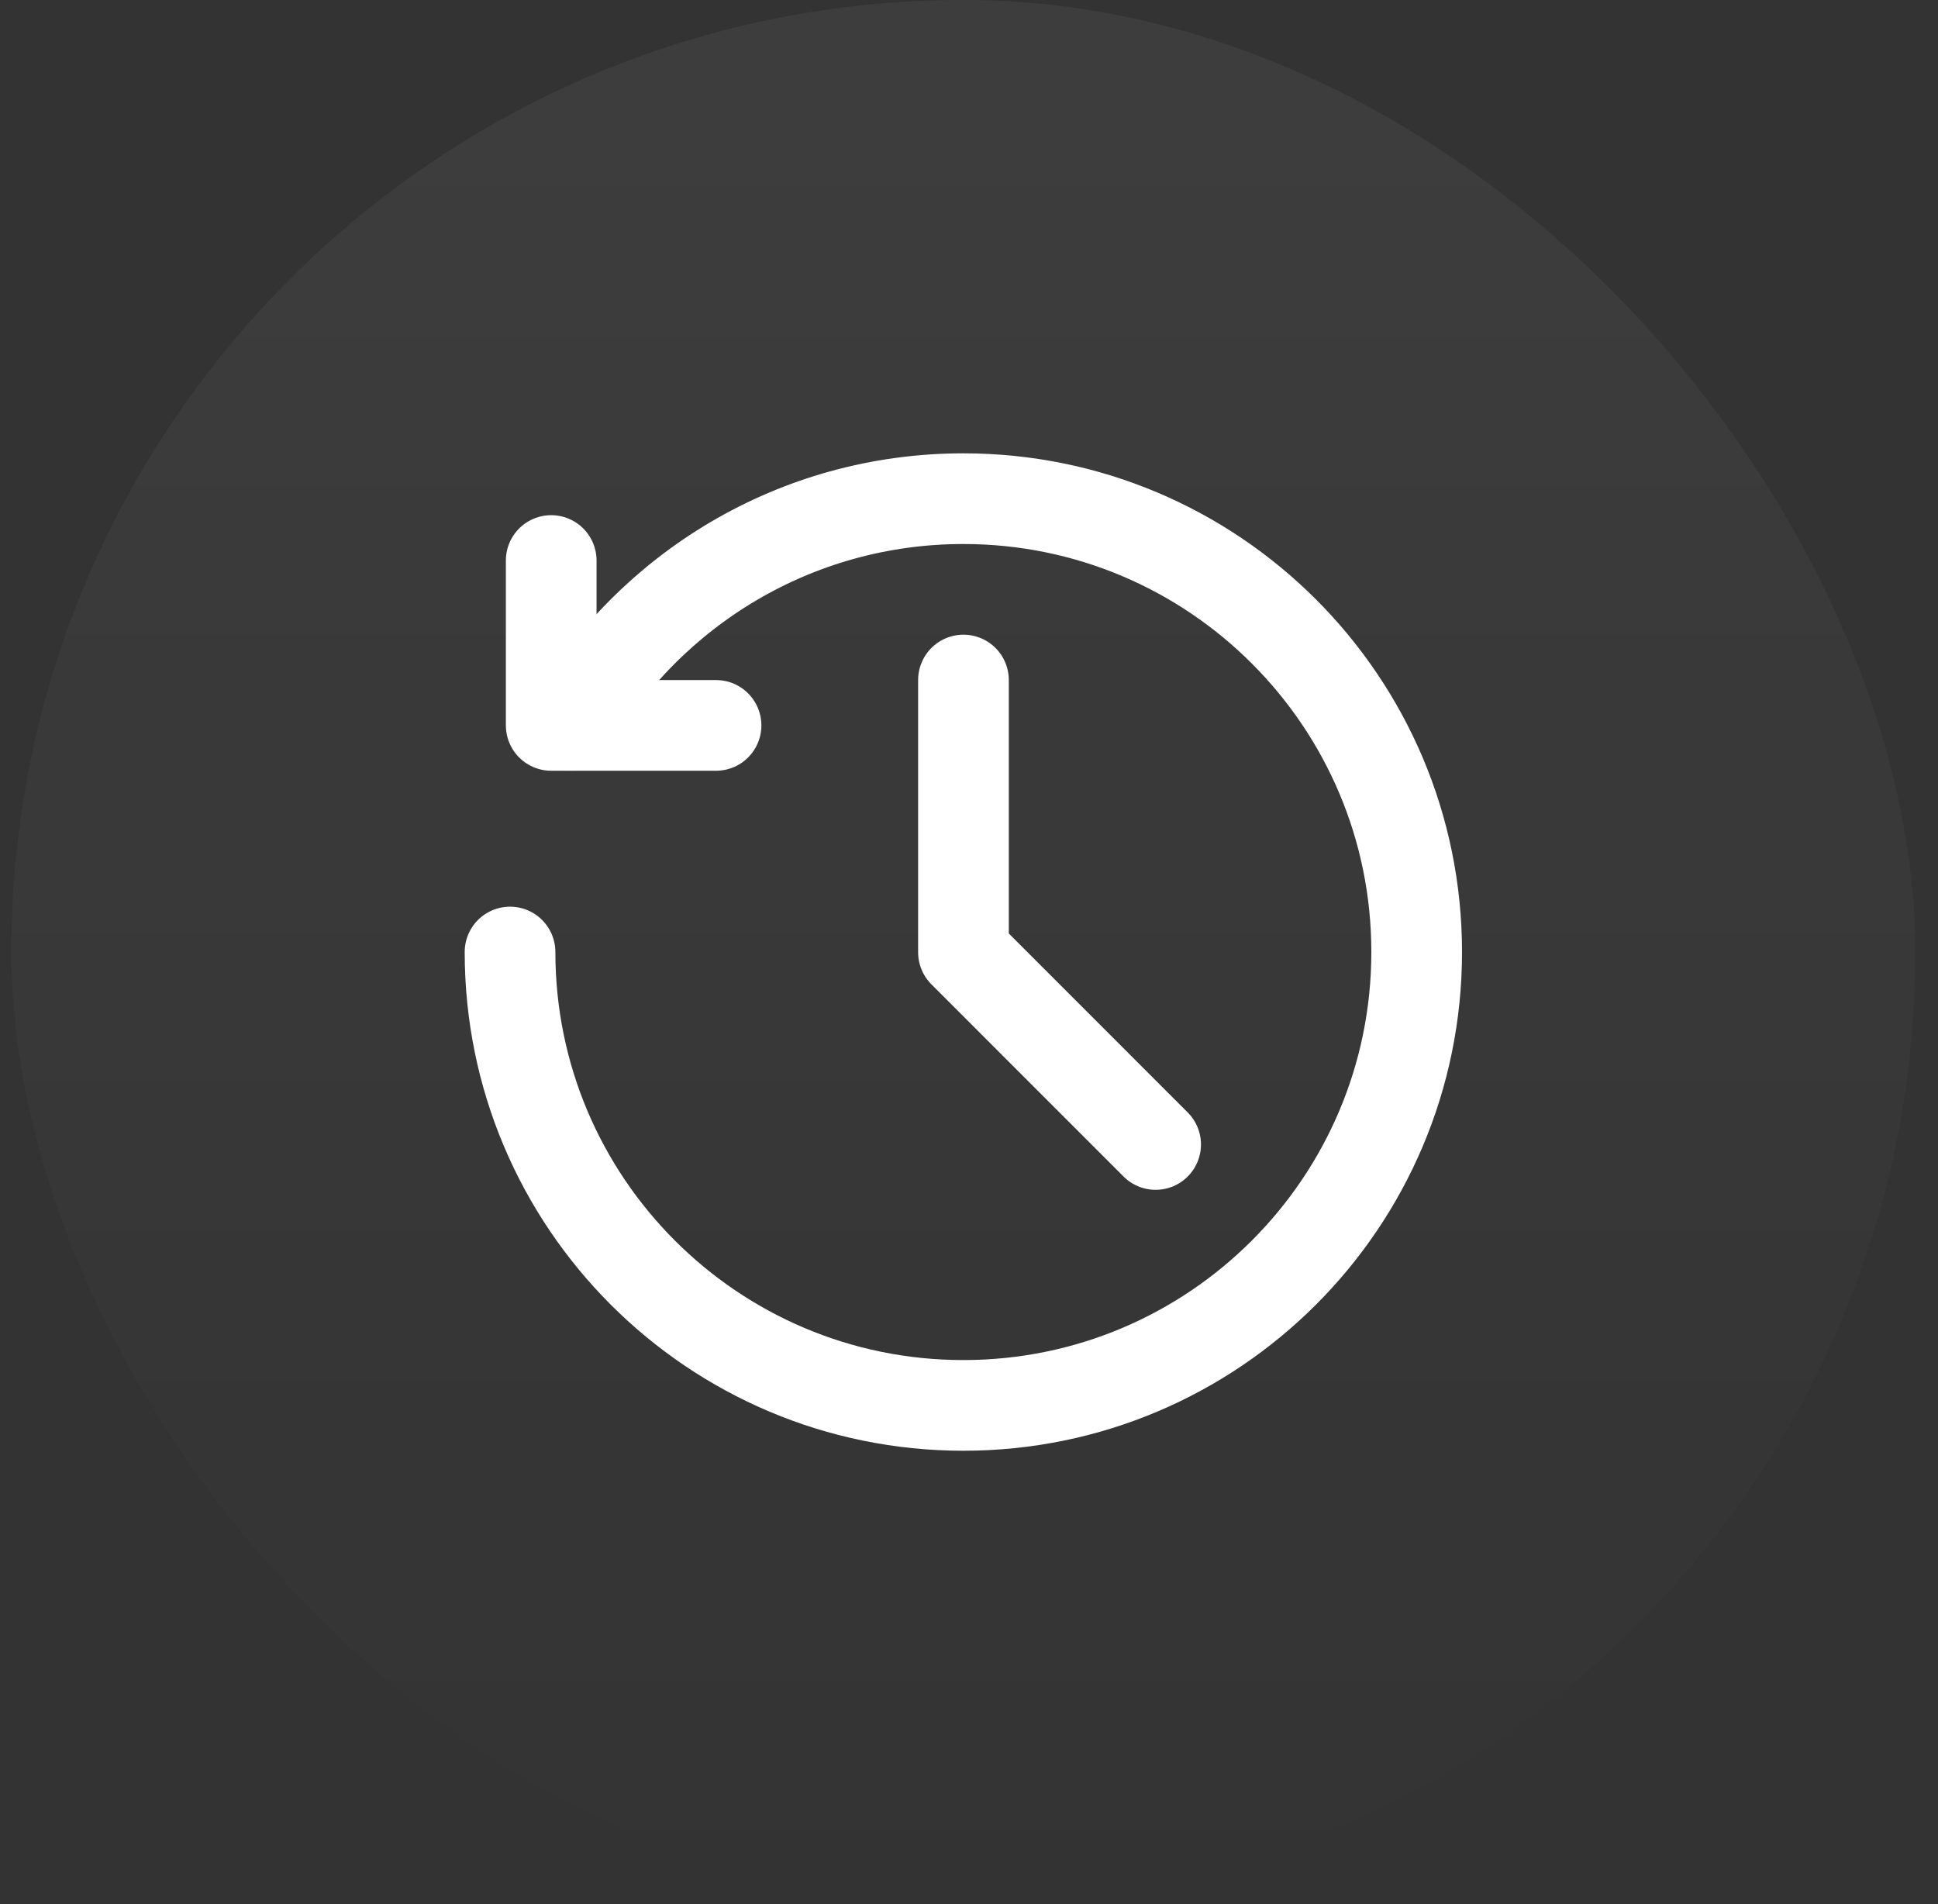
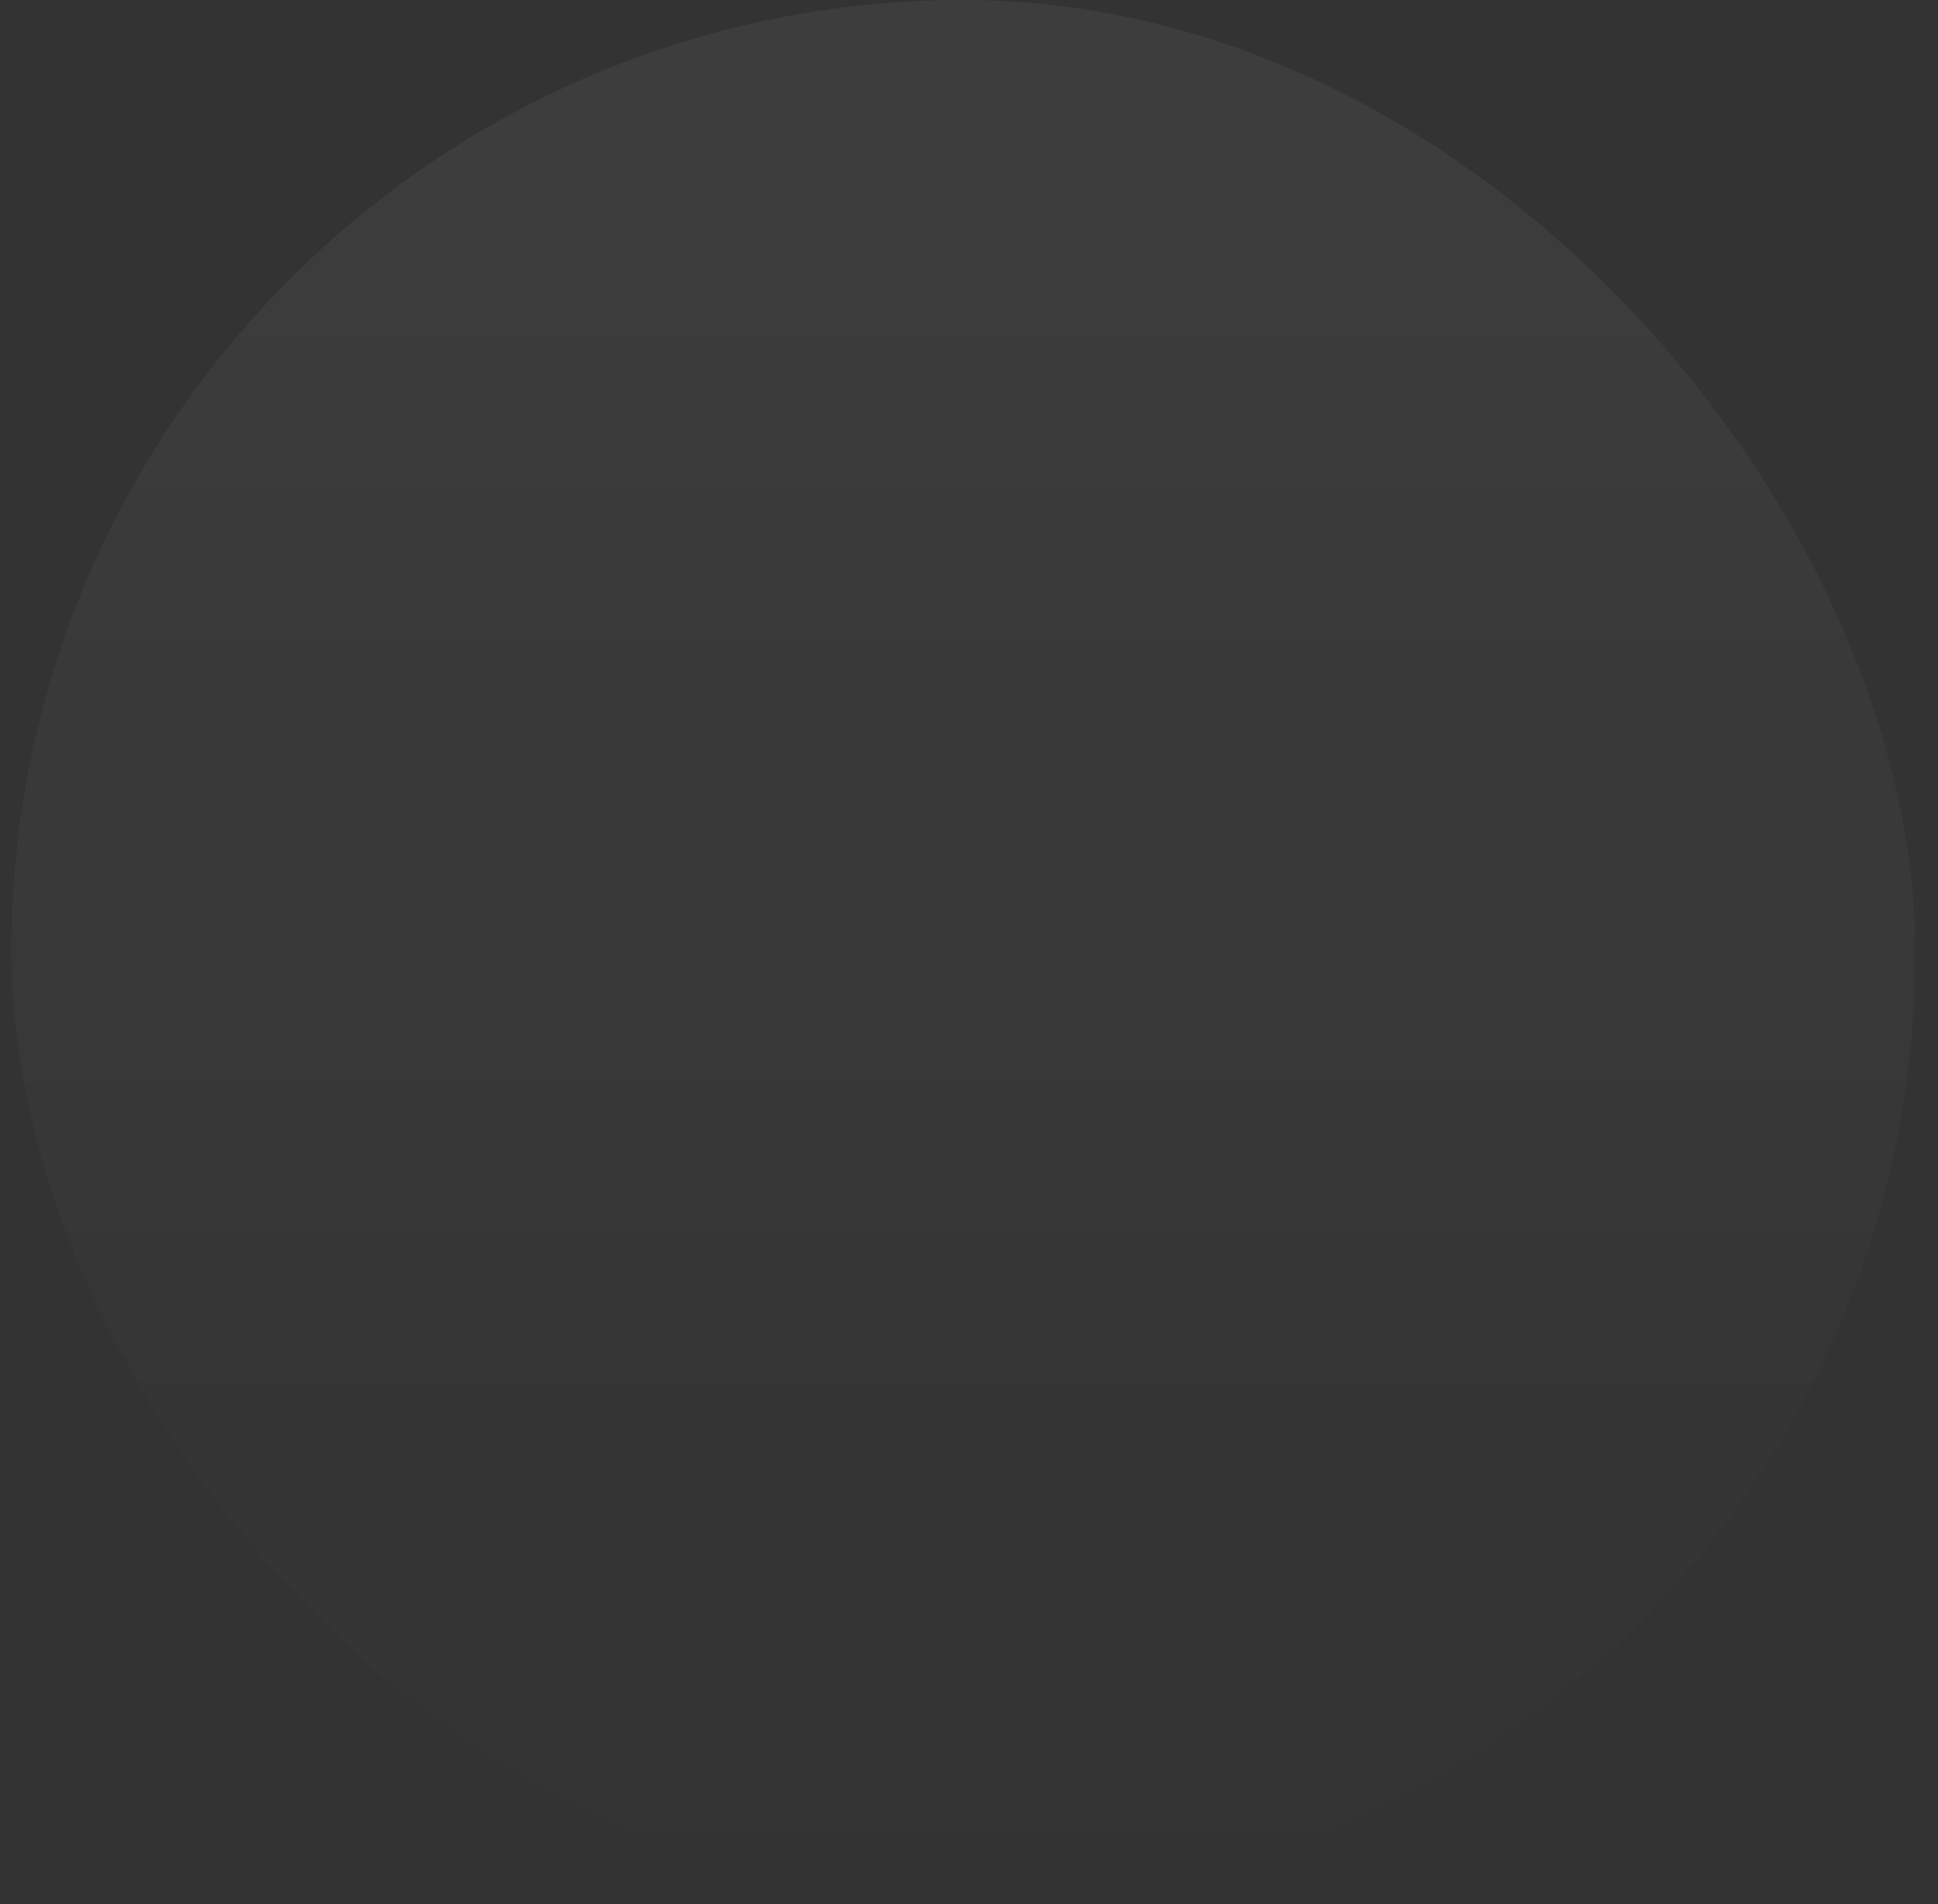
<svg xmlns="http://www.w3.org/2000/svg" width="57" height="56" viewBox="0 0 57 56" fill="none">
  <rect x="0" y="0" width="57" height="56" fill="#333333" stroke="none" />
  <rect x="0.333" width="56" height="56" rx="28" fill="url(#paint0_linear_1951_830)" fill-opacity="0.05" />
-   <path d="M16.212 16.485V21.334H21.06" stroke="white" stroke-width="2.667" stroke-linecap="round" stroke-linejoin="round" />
-   <path d="M15.001 27.999C15.001 35.363 20.97 41.333 28.334 41.333C35.698 41.333 41.667 35.363 41.667 27.999C41.667 20.636 35.698 14.666 28.334 14.666C23.399 14.666 19.091 17.347 16.785 21.331" stroke="white" stroke-width="2.667" stroke-linecap="round" stroke-linejoin="round" />
-   <path d="M28.337 20L28.337 28.006L33.989 33.659" stroke="white" stroke-width="2.667" stroke-linecap="round" stroke-linejoin="round" />
  <defs>
    <linearGradient id="paint0_linear_1951_830" x1="28.333" y1="0" x2="28.333" y2="56" gradientUnits="userSpaceOnUse">
      <stop stop-color="white" />
      <stop offset="1" stop-color="white" stop-opacity="0" />
    </linearGradient>
  </defs>
</svg>